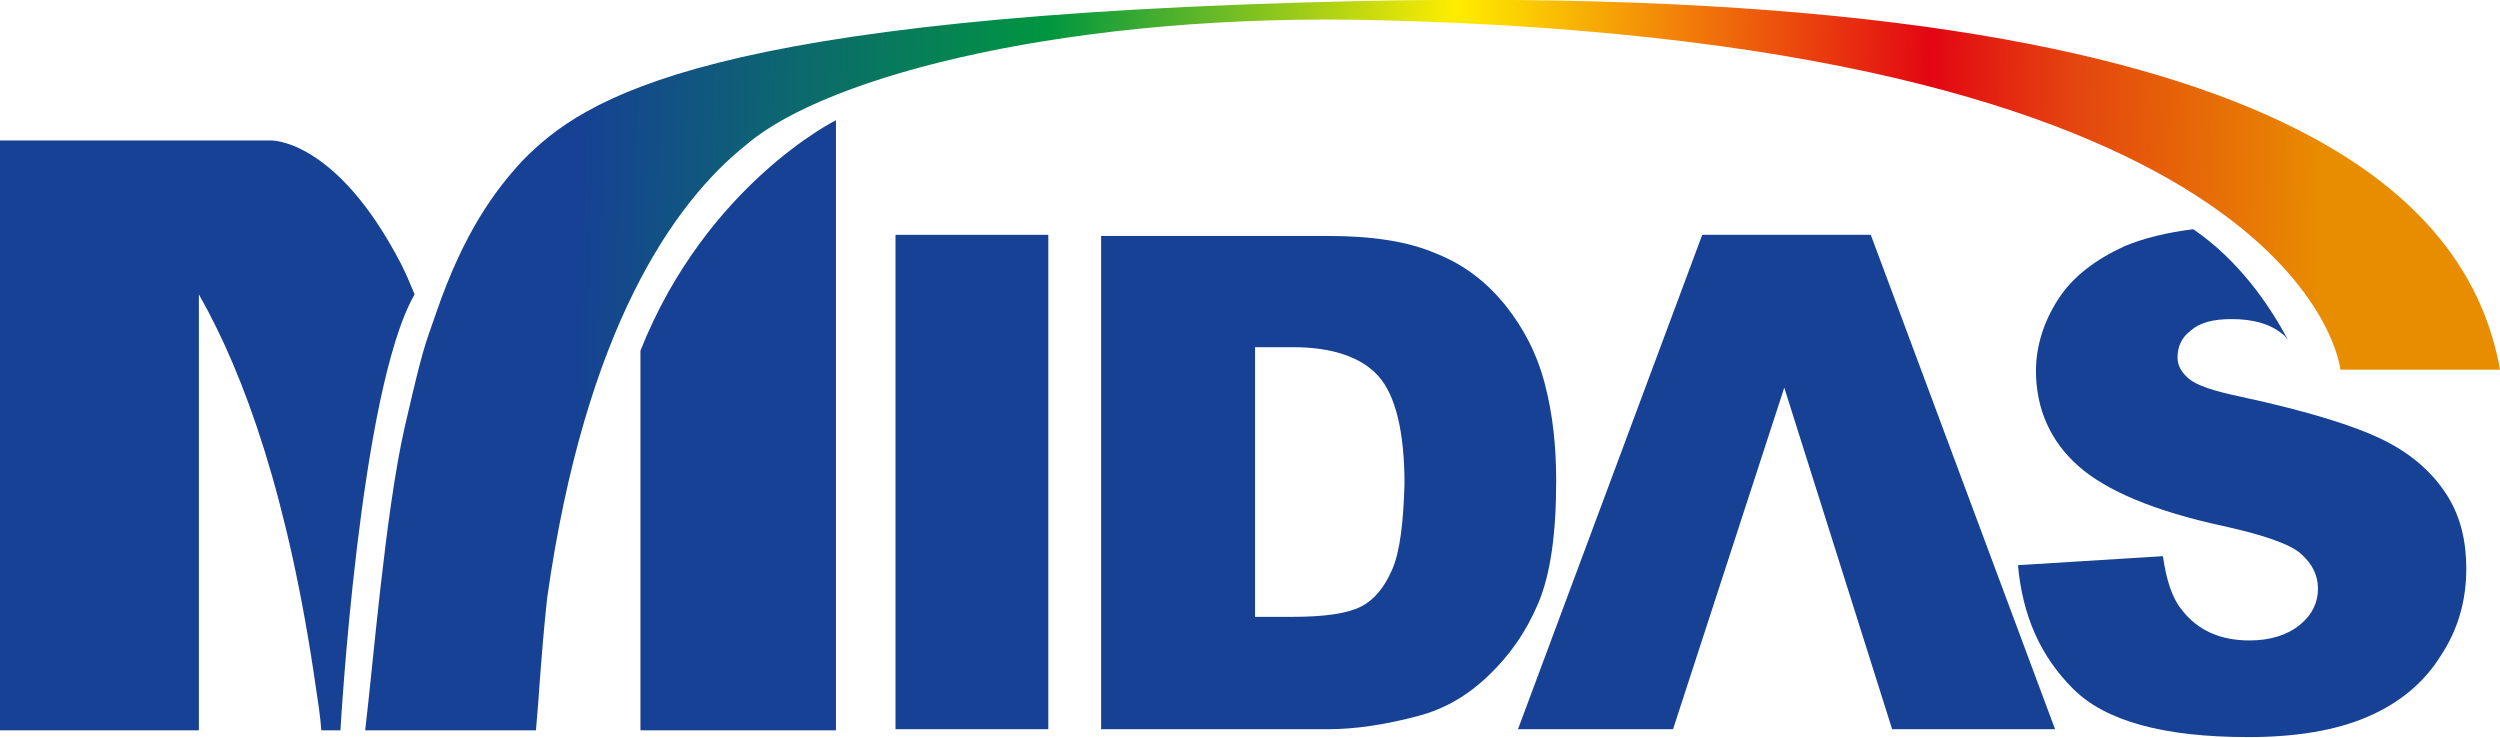
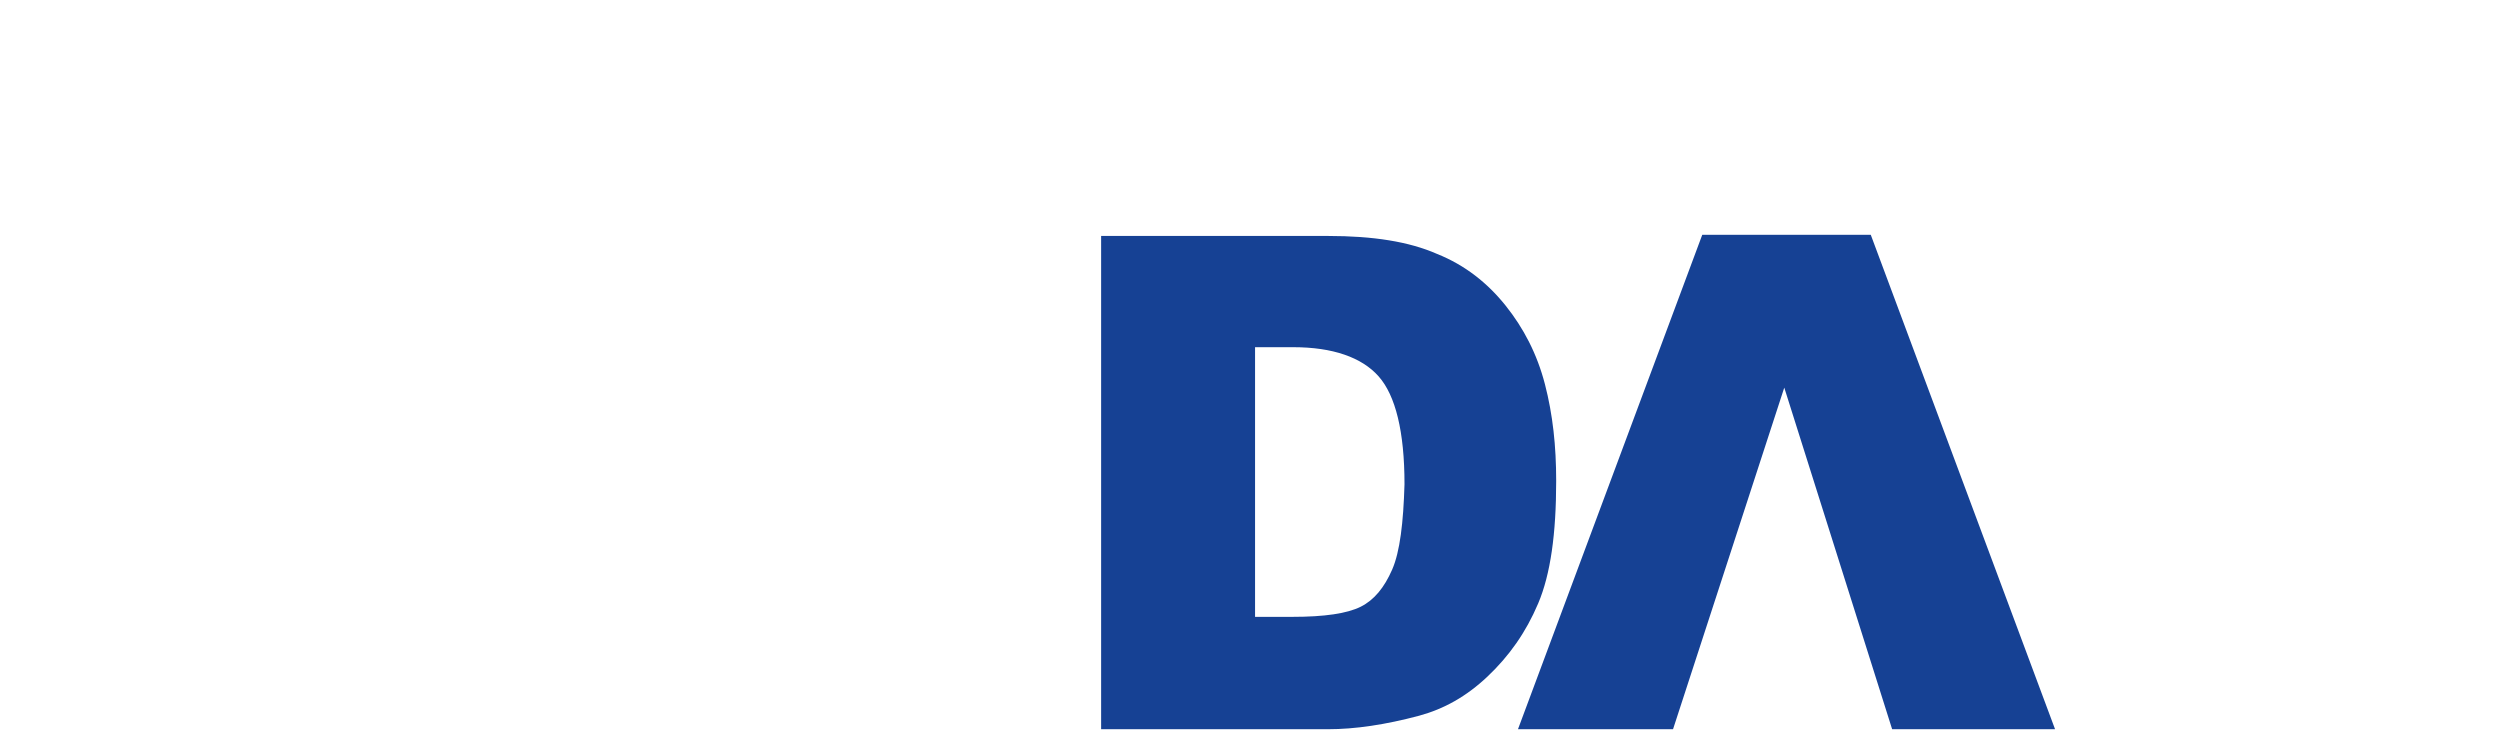
<svg xmlns="http://www.w3.org/2000/svg" version="1.1" id="Vrstva_1" x="0px" y="0px" viewBox="0 0 222.5 65.7" style="enable-background:new 0 0 222.5 65.7;" xml:space="preserve">
  <style type="text/css">
	.st0{fill:#164194;}
	.st1{fill:url(#SVGID_1_);}
</style>
  <g>
-     <path class="st0" d="M57,31.2L57,65h17.4V10.7C74.4,10.7,62.9,16.4,57,31.2z" />
    <linearGradient id="SVGID_1_" gradientUnits="userSpaceOnUse" x1="-532.841" y1="198.706" x2="-223.084" y2="207.772" gradientTransform="matrix(0.579 0 0 0.579 341.377 -83.93)">
      <stop offset="1.123600e-02" style="stop-color:#164194" />
      <stop offset="9.134977e-02" style="stop-color:#164194" />
      <stop offset="0.101" style="stop-color:#164194" />
      <stop offset="0.332" style="stop-color:#009640" />
      <stop offset="0.534" style="stop-color:#FFED00" />
      <stop offset="0.77" style="stop-color:#E30613" />
      <stop offset="0.841" style="stop-color:#E4450F" />
      <stop offset="0.966" style="stop-color:#E88C00" />
    </linearGradient>
-     <path class="st1" d="M120.7,0.1C62.7,1.4,52,8.7,46.5,14.3c-2.4,2.6-5.2,6.3-7.7,13.6c-1,2.9-1.1,2.8-2.8,10.2   c-1.7,7.5-2.8,21.1-3.5,26.9h15.2c0.3-3.2,0.4-6.2,1-11.8h0C52.1,29.2,60,18,66.4,12.9v0c7.3-6.3,29.4-11.8,56.3-11.1   c82.7,2,85.6,31.1,85.6,31.1h14.2C219.8,17.9,203.6-1.7,120.7,0.1z" />
    <path class="st0" d="M137.5,34.2c-0.7-2.7-1.9-5-3.5-7c-1.6-2-3.6-3.6-6.1-4.6c-2.5-1.1-5.7-1.6-9.7-1.6H98v1.3V31v33.9h20.2   c2.4,0,5.1-0.4,8.1-1.2c2.2-0.6,4.2-1.7,6.1-3.5c1.9-1.8,3.4-3.9,4.5-6.5c1.1-2.6,1.6-6.2,1.6-10.9   C138.5,39.7,138.2,36.9,137.5,34.2z M123.9,50.7c-0.7,1.6-1.6,2.7-2.8,3.3c-1.2,0.6-3.2,0.9-6.1,0.9h-3.3v-24h3.4   c3.5,0,6.1,0.9,7.6,2.6c1.5,1.7,2.3,4.9,2.3,9.6C124.9,46.5,124.6,49.1,123.9,50.7z" />
    <polygon class="st0" points="166.5,20.9 151.5,20.9 135.1,64.9 148.9,64.9 158.8,34.5 168.4,64.9 182.9,64.9  " />
-     <path class="st0" d="M217.8,44.1c-1.2-1.9-3-3.6-5.6-4.9c-2.6-1.3-6.8-2.6-12.8-3.9c-2.4-0.5-3.9-1-4.6-1.6c-0.7-0.6-1-1.2-1-1.9   c0-1,0.4-1.8,1.2-2.4c0.8-0.7,2-1,3.6-1c1.9,0,3.4,0.4,4.5,1.3c0.2,0.1,0.3,0.3,0.5,0.5c-1.6-3-4.3-7-8.4-9.8   c-2.4,0.3-4.4,0.8-6.1,1.5c-2.6,1.2-4.6,2.7-5.9,4.7c-1.3,2-2,4.2-2,6.4c0,3.4,1.3,6.3,3.8,8.5c2.5,2.2,6.8,4,12.8,5.3   c3.6,0.8,6,1.6,7,2.5c1,0.9,1.5,1.9,1.5,3.1c0,1.2-0.5,2.3-1.6,3.2c-1.1,0.9-2.6,1.4-4.5,1.4c-2.6,0-4.6-0.9-6-2.7   c-0.9-1.1-1.4-2.7-1.7-4.8l-12.9,0.8c0.4,4.5,2,8.1,4.9,11c2.9,2.9,8.1,4.3,15.6,4.3c4.3,0,7.8-0.6,10.6-1.8c2.8-1.2,5-3,6.5-5.4   c1.6-2.4,2.3-5,2.3-7.8C219.5,48.2,219,46,217.8,44.1z" />
    <g>
-       <rect x="79.7" y="20.9" class="st0" width="13.6" height="44" />
-     </g>
-     <path class="st0" d="M35.7,23.5c-5.8-11.2-11.6-11-11.6-11h-6.4H2.3H0V65h17.7V26.2c4.1,7.2,8,18.2,10.4,34.9   c0.2,1.3,0.4,2.6,0.5,3.9h1.7c0,0,1.7-30.3,6.6-38.8C36.4,25,36.2,24.5,35.7,23.5z" />
+       </g>
  </g>
</svg>